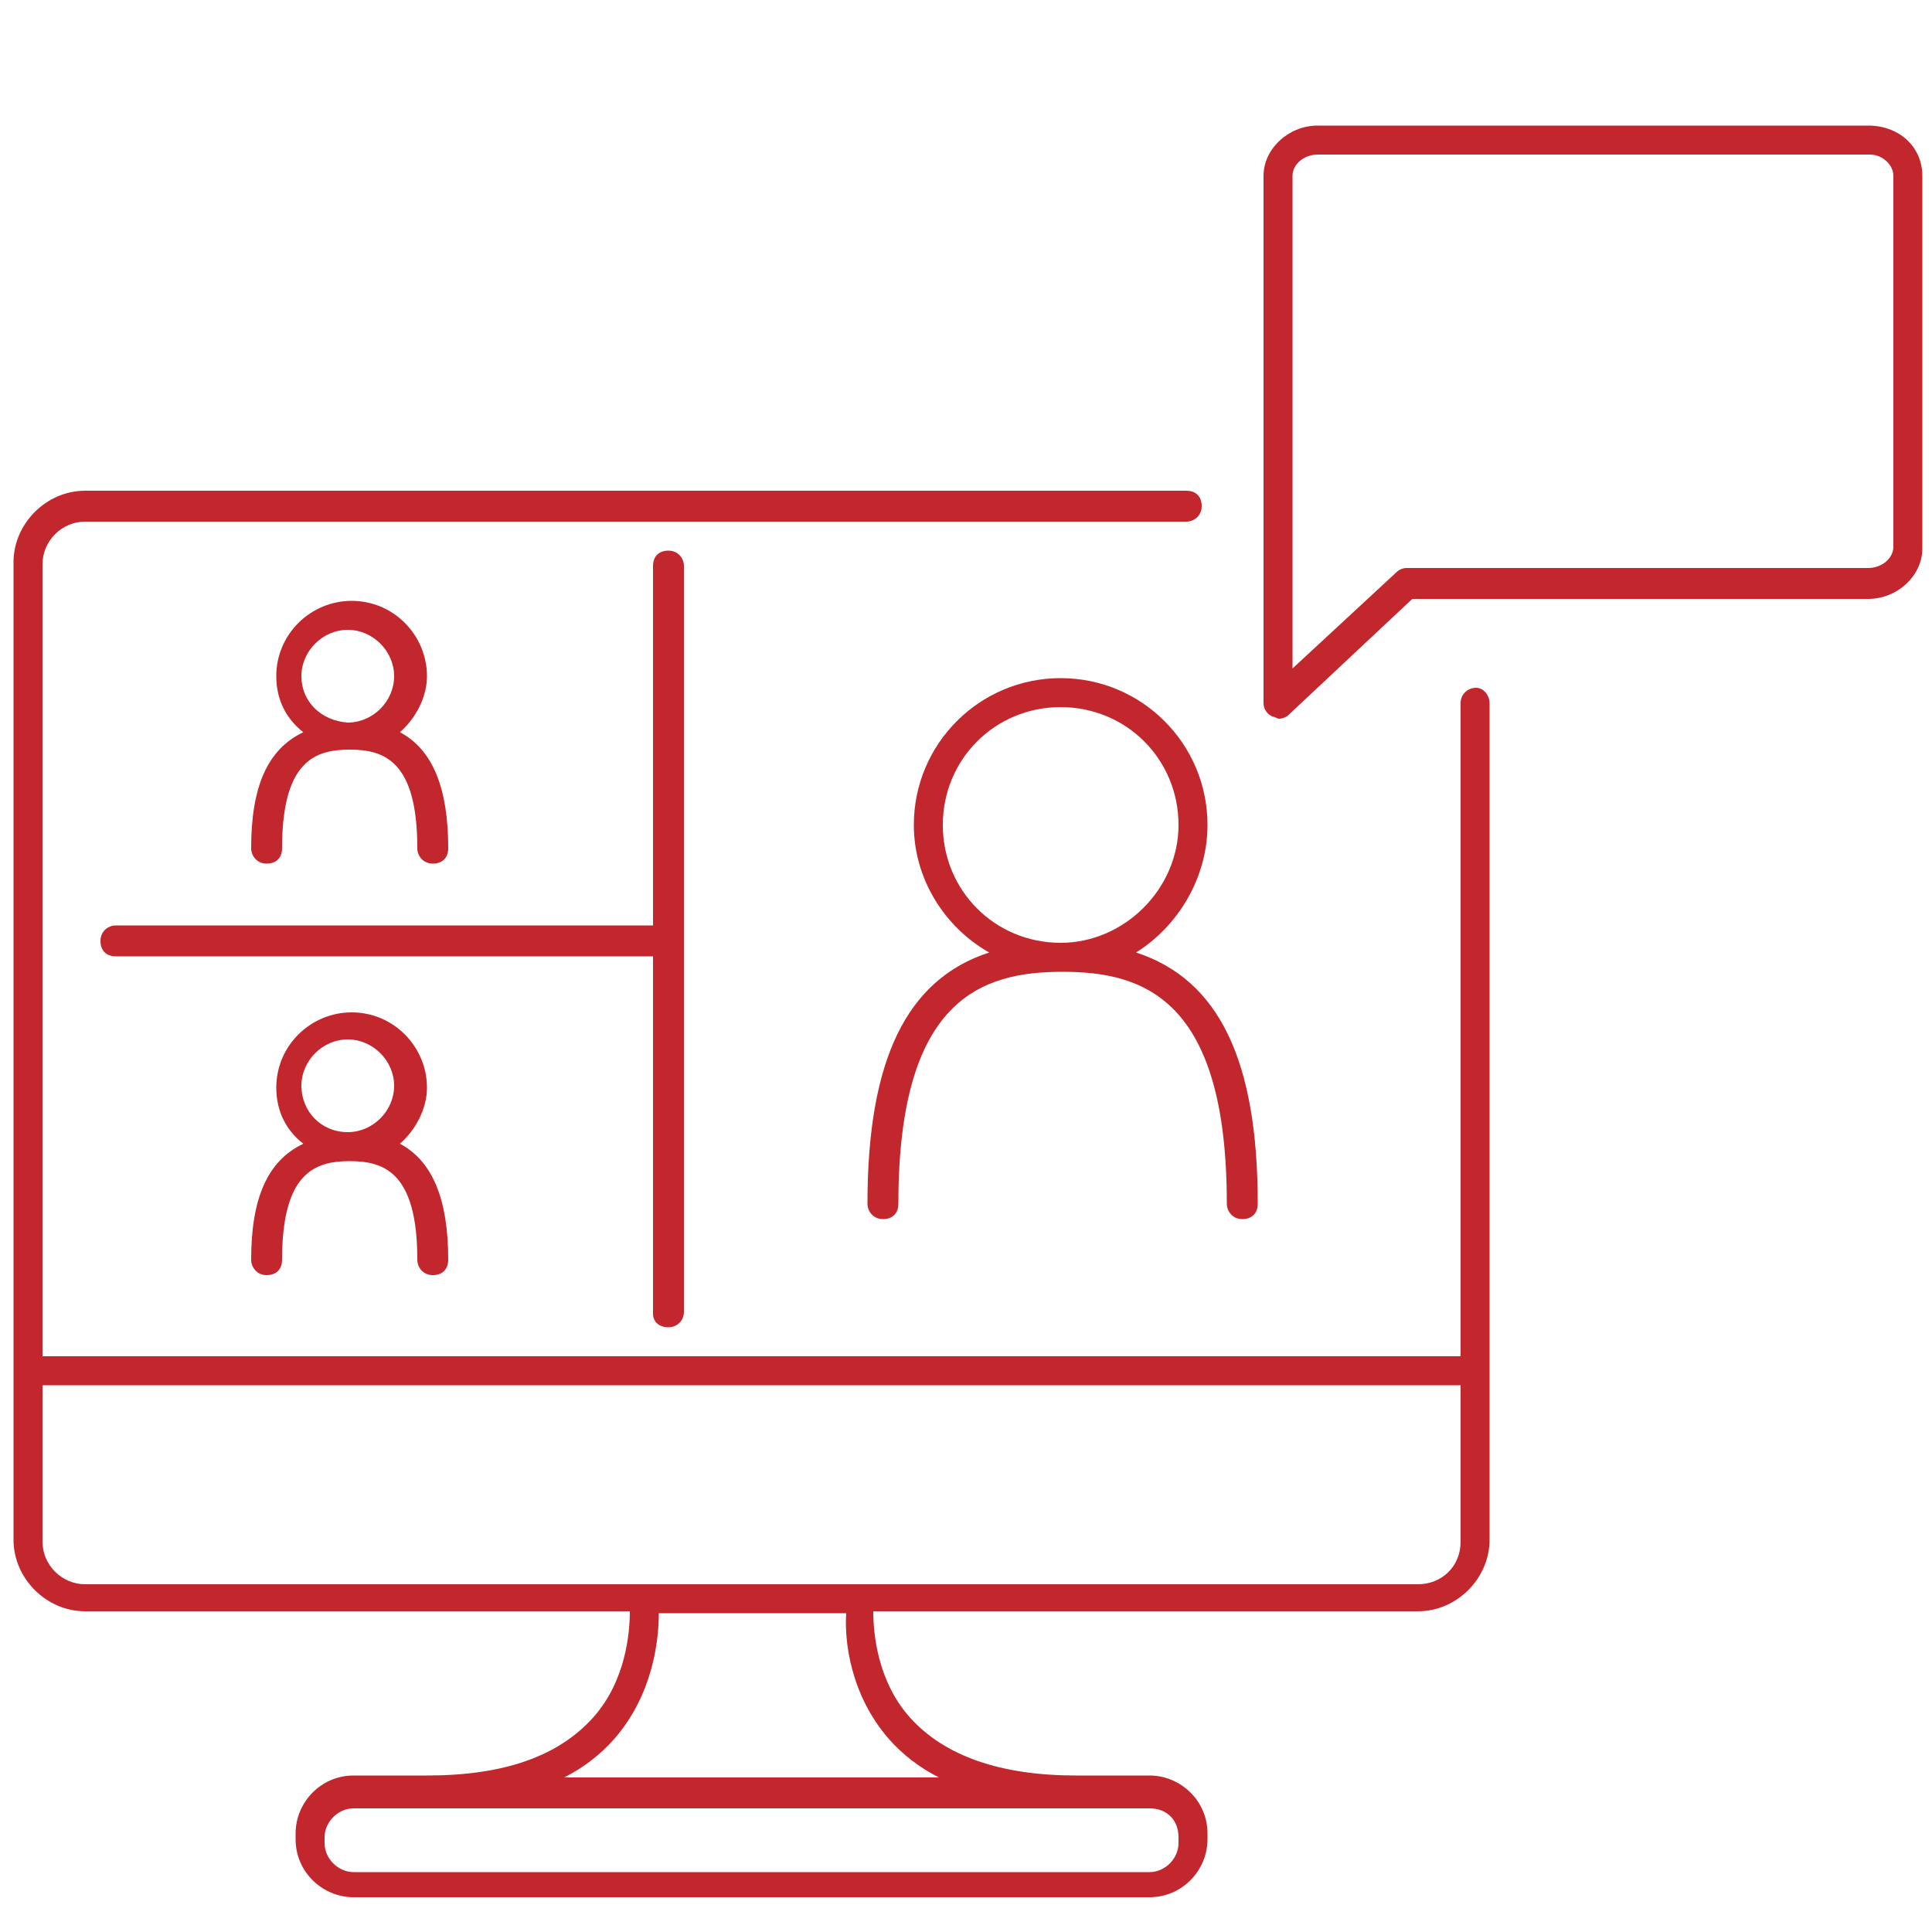
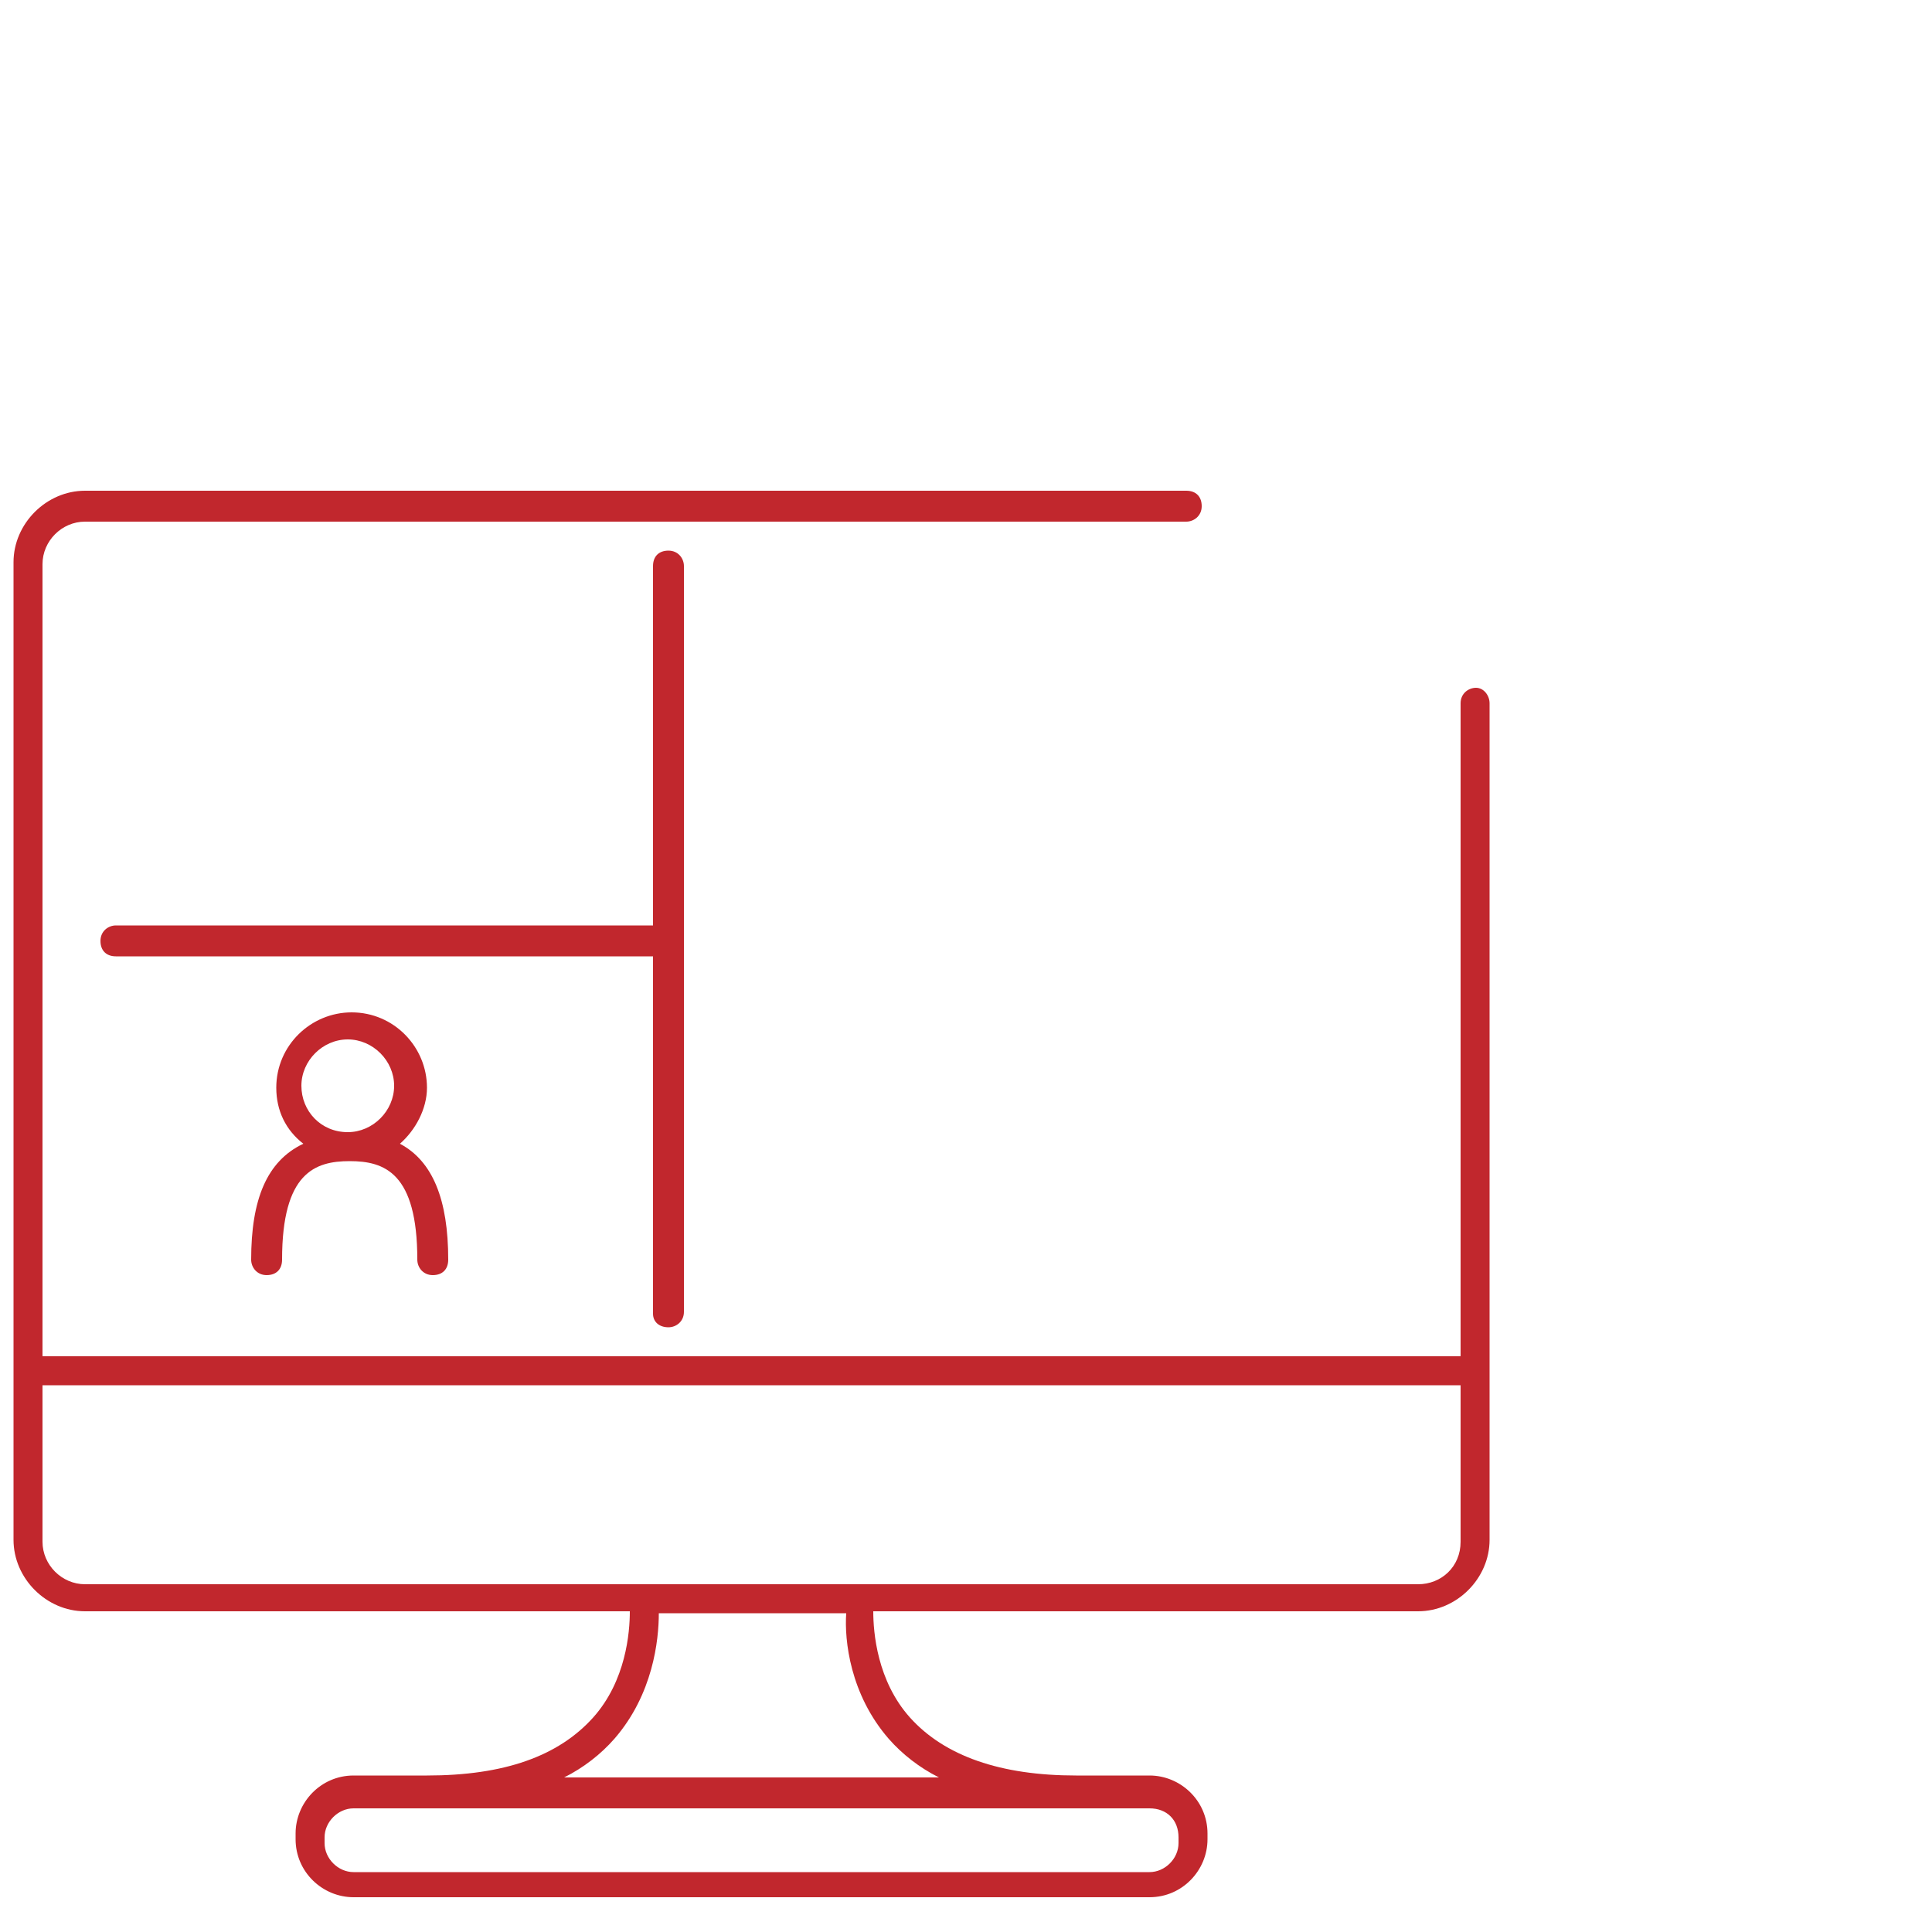
<svg xmlns="http://www.w3.org/2000/svg" version="1.1" id="Layer_1" x="0px" y="0px" width="100px" height="100px" viewBox="0 0 100 100" style="enable-background:new 0 0 100 100;" xml:space="preserve">
  <style type="text/css"> .st0{fill:#C1272D;} </style>
  <g>
    <path class="st0" d="M76.4,35.6c-0.4,0-0.8,0.3-0.8,0.8v33.8H2.2v-41c0-1.2,1-2.2,2.2-2.2h57c0.4,0,0.8-0.3,0.8-0.8 s-0.3-0.8-0.8-0.8h-57c-2,0-3.7,1.7-3.7,3.7v50.6c0,2,1.7,3.7,3.7,3.7h28.2c0,1.1-0.2,3.6-1.9,5.5c-1.8,2-4.6,3-8.6,3h-3.8 c-1.7,0-3,1.4-3,3v0.3c0,1.7,1.4,3,3,3h41.2c1.7,0,3-1.4,3-3v-0.3c0-1.7-1.4-3-3-3h-3.8c-3.9,0-6.8-1-8.6-3 c-1.7-1.9-1.9-4.4-1.9-5.5h28.2c2,0,3.7-1.7,3.7-3.7V36.4C77.1,36,76.8,35.6,76.4,35.6z M61,95.1v0.3c0,0.8-0.7,1.5-1.5,1.5H18.3 c-0.8,0-1.5-0.7-1.5-1.5v-0.3c0-0.8,0.7-1.5,1.5-1.5h41.2C60.4,93.6,61,94.2,61,95.1z M46,90c0.7,0.8,1.6,1.5,2.6,2H29.2 c1-0.5,1.9-1.2,2.6-2c2-2.3,2.3-5.1,2.3-6.5h9.7C43.7,84.9,44,87.7,46,90z M73.4,82h-69c-1.2,0-2.2-1-2.2-2.2v-8.1h73.4v8.1 C75.6,81.1,74.6,82,73.4,82z" />
-     <path class="st0" d="M62.5,42.7c0-4.2-3.4-7.6-7.6-7.6c-4.2,0-7.6,3.4-7.6,7.6c0,2.8,1.6,5.3,3.9,6.6c-4.3,1.4-6.3,5.6-6.3,13 c0,0.4,0.3,0.8,0.8,0.8s0.8-0.3,0.8-0.8c0-10.6,4.3-12,8.5-12s8.5,1.4,8.5,12c0,0.4,0.3,0.8,0.8,0.8s0.8-0.3,0.8-0.8 c0-7.4-2-11.6-6.3-13C60.9,48,62.5,45.5,62.5,42.7z M54.9,48.8c-3.4,0-6.1-2.7-6.1-6.1c0-3.4,2.7-6.1,6.1-6.1s6.1,2.7,6.1,6.1 C61,46,58.2,48.8,54.9,48.8z" />
-     <path class="st0" d="M13,43.9c0,0.4,0.3,0.8,0.8,0.8s0.8-0.3,0.8-0.8c0-4.5,1.7-5.1,3.5-5.1s3.5,0.6,3.5,5.1c0,0.4,0.3,0.8,0.8,0.8 s0.8-0.3,0.8-0.8c0-3.1-0.8-5.1-2.5-6c0.8-0.7,1.4-1.8,1.4-2.9c0-2.1-1.7-3.9-3.9-3.9c-2.1,0-3.9,1.7-3.9,3.9 c0,1.2,0.5,2.2,1.4,2.9C13.8,38.8,13,40.8,13,43.9z M15.6,35c0-1.3,1.1-2.4,2.4-2.4c1.3,0,2.4,1.1,2.4,2.4s-1.1,2.4-2.4,2.4 C16.6,37.3,15.6,36.3,15.6,35z" />
    <path class="st0" d="M13,65.2c0,0.4,0.3,0.8,0.8,0.8s0.8-0.3,0.8-0.8c0-4.5,1.7-5.1,3.5-5.1s3.5,0.6,3.5,5.1c0,0.4,0.3,0.8,0.8,0.8 s0.8-0.3,0.8-0.8c0-3.1-0.8-5.1-2.5-6c0.8-0.7,1.4-1.8,1.4-2.9c0-2.1-1.7-3.9-3.9-3.9c-2.1,0-3.9,1.7-3.9,3.9 c0,1.2,0.5,2.2,1.4,2.9C13.8,60.1,13,62.1,13,65.2z M15.6,56.2c0-1.3,1.1-2.4,2.4-2.4c1.3,0,2.4,1.1,2.4,2.4c0,1.3-1.1,2.4-2.4,2.4 C16.6,58.6,15.6,57.5,15.6,56.2z" />
    <path class="st0" d="M34.6,68.7c0.4,0,0.8-0.3,0.8-0.8V29.3c0-0.4-0.3-0.8-0.8-0.8s-0.8,0.3-0.8,0.8v18.6H6c-0.4,0-0.8,0.3-0.8,0.8 s0.3,0.8,0.8,0.8h27.8V68C33.8,68.4,34.1,68.7,34.6,68.7z" />
-     <path class="st0" d="M96.7,6.5H68.2c-1.5,0-2.8,1.2-2.8,2.6v27.3c0,0.3,0.2,0.6,0.5,0.7c0.1,0,0.2,0.1,0.3,0.1 c0.2,0,0.4-0.1,0.5-0.2l6.4-6h23.6c1.5,0,2.8-1.2,2.8-2.6V9.1C99.5,7.6,98.3,6.5,96.7,6.5z M98,28.3c0,0.6-0.6,1.1-1.3,1.1H72.8 c-0.2,0-0.4,0.1-0.5,0.2l-5.4,5V9.1c0-0.6,0.6-1.1,1.3-1.1h28.6C97.4,8,98,8.5,98,9.1V28.3z" />
  </g>
</svg>